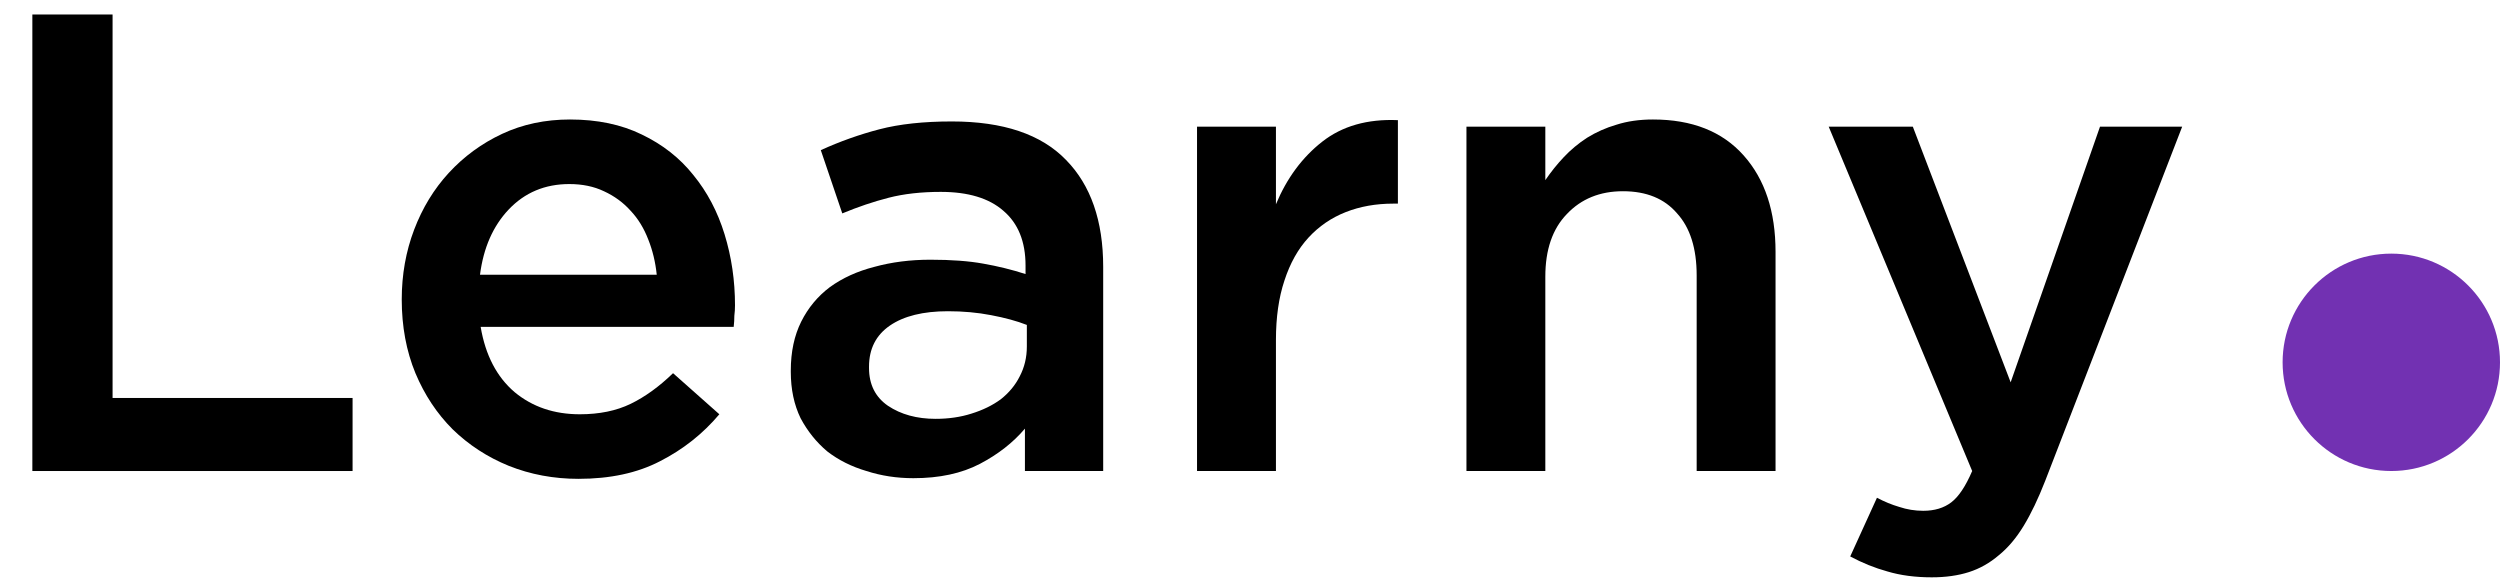
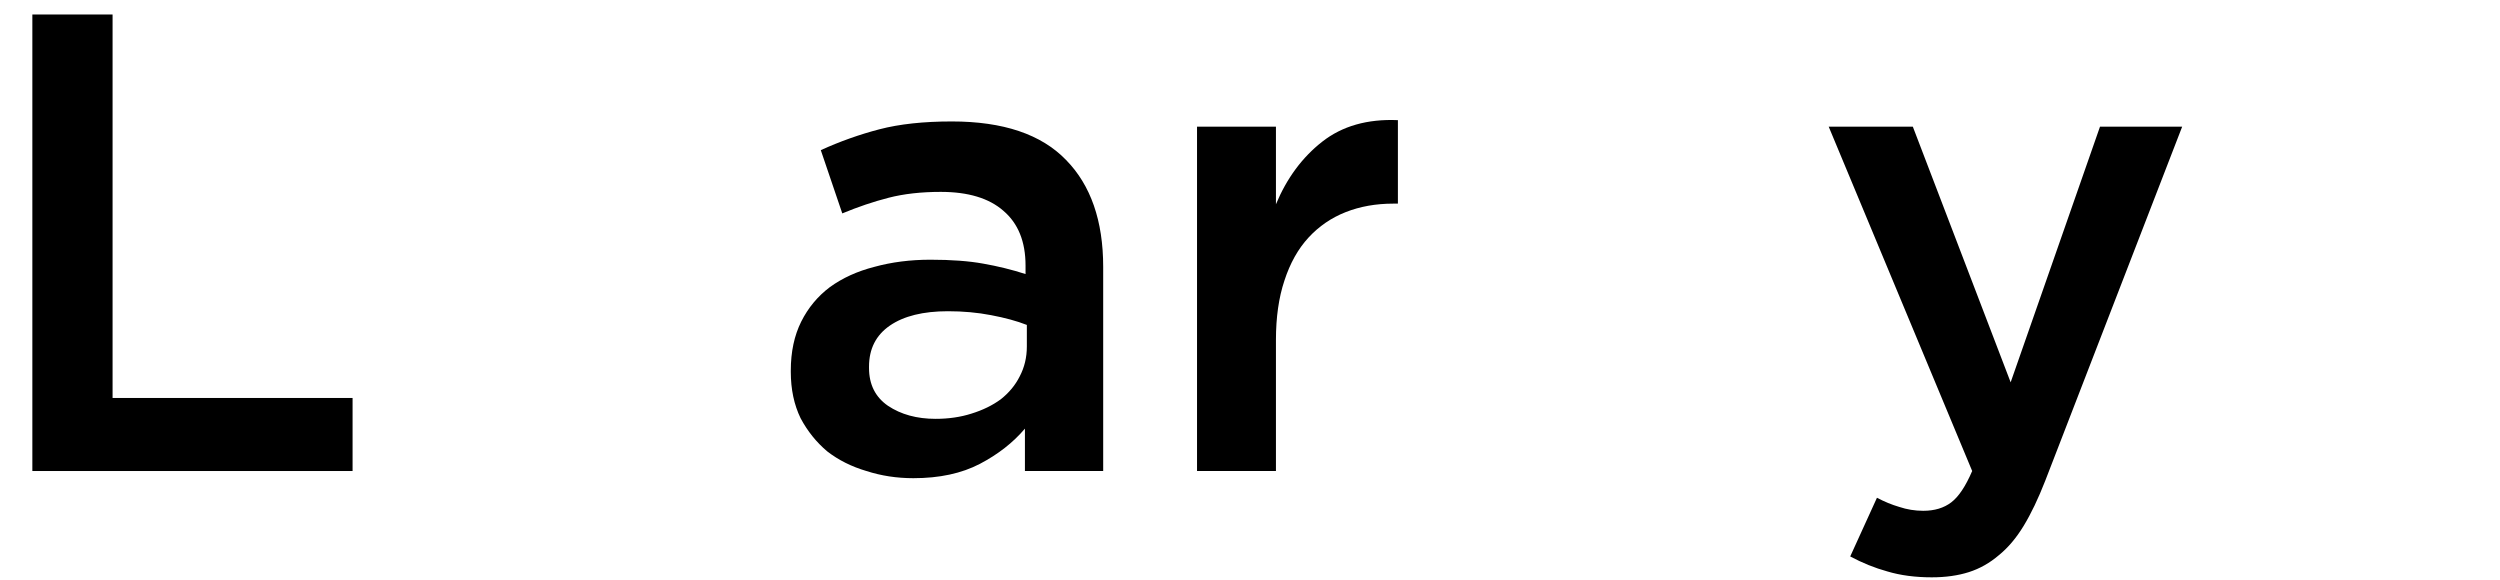
<svg xmlns="http://www.w3.org/2000/svg" width="69" height="16" viewBox="0 0 69 16" fill="none">
  <path d="M0.893 13H9.731V10.984H3.107V0.4H0.893V13Z" fill="black" />
-   <path d="M13.266 9.022H20.25C20.262 8.914 20.268 8.812 20.268 8.716C20.28 8.62 20.286 8.524 20.286 8.428C20.286 7.744 20.19 7.09 19.998 6.466C19.806 5.842 19.518 5.296 19.134 4.828C18.762 4.36 18.288 3.988 17.712 3.712C17.148 3.436 16.488 3.298 15.732 3.298C15.048 3.298 14.424 3.43 13.86 3.694C13.296 3.958 12.804 4.318 12.384 4.774C11.976 5.218 11.658 5.74 11.43 6.34C11.202 6.94 11.088 7.582 11.088 8.266C11.088 9.01 11.214 9.688 11.466 10.3C11.718 10.9 12.06 11.416 12.492 11.848C12.936 12.28 13.452 12.616 14.04 12.856C14.64 13.096 15.282 13.216 15.966 13.216C16.842 13.216 17.592 13.054 18.216 12.73C18.852 12.406 19.398 11.974 19.854 11.434L18.576 10.3C18.192 10.672 17.802 10.954 17.406 11.146C17.01 11.338 16.542 11.434 16.002 11.434C15.294 11.434 14.694 11.23 14.202 10.822C13.71 10.402 13.398 9.802 13.266 9.022ZM13.248 7.582C13.344 6.838 13.608 6.238 14.04 5.782C14.484 5.314 15.042 5.08 15.714 5.08C16.074 5.08 16.392 5.146 16.668 5.278C16.956 5.41 17.202 5.59 17.406 5.818C17.61 6.034 17.772 6.298 17.892 6.61C18.012 6.91 18.09 7.234 18.126 7.582H13.248Z" fill="black" />
  <path d="M30.448 13V7.366C30.448 6.094 30.105 5.11 29.422 4.414C28.738 3.706 27.688 3.352 26.271 3.352C25.491 3.352 24.826 3.424 24.273 3.568C23.721 3.712 23.181 3.904 22.654 4.144L23.247 5.89C23.68 5.71 24.105 5.566 24.526 5.458C24.945 5.35 25.425 5.296 25.965 5.296C26.721 5.296 27.297 5.47 27.694 5.818C28.102 6.166 28.305 6.67 28.305 7.33V7.564C27.933 7.444 27.544 7.348 27.136 7.276C26.739 7.204 26.253 7.168 25.677 7.168C25.125 7.168 24.61 7.234 24.13 7.366C23.662 7.486 23.253 7.672 22.905 7.924C22.57 8.176 22.305 8.494 22.113 8.878C21.922 9.262 21.826 9.712 21.826 10.228V10.264C21.826 10.744 21.916 11.17 22.096 11.542C22.288 11.902 22.534 12.208 22.834 12.46C23.145 12.7 23.506 12.88 23.913 13C24.322 13.132 24.753 13.198 25.209 13.198C25.93 13.198 26.541 13.066 27.046 12.802C27.549 12.538 27.963 12.214 28.288 11.83V13H30.448ZM28.341 9.562C28.341 9.862 28.276 10.138 28.143 10.39C28.023 10.63 27.849 10.84 27.622 11.02C27.393 11.188 27.123 11.32 26.811 11.416C26.512 11.512 26.181 11.56 25.822 11.56C25.305 11.56 24.867 11.44 24.508 11.2C24.16 10.96 23.985 10.612 23.985 10.156V10.12C23.985 9.628 24.177 9.25 24.561 8.986C24.945 8.722 25.48 8.59 26.163 8.59C26.584 8.59 26.98 8.626 27.352 8.698C27.735 8.77 28.066 8.86 28.341 8.968V9.562Z" fill="black" />
  <path d="M35.216 9.382C35.216 8.758 35.294 8.212 35.45 7.744C35.606 7.264 35.828 6.868 36.116 6.556C36.404 6.244 36.746 6.01 37.142 5.854C37.538 5.698 37.976 5.62 38.456 5.62H38.582V3.316C37.742 3.28 37.046 3.478 36.494 3.91C35.942 4.342 35.516 4.918 35.216 5.638V3.496H33.038V13H35.216V9.382Z" fill="black" />
-   <path d="M42.651 7.636C42.651 6.892 42.849 6.316 43.245 5.908C43.642 5.488 44.157 5.278 44.794 5.278C45.441 5.278 45.94 5.482 46.288 5.89C46.648 6.286 46.828 6.856 46.828 7.6V13H49.005V6.952C49.005 5.836 48.712 4.948 48.123 4.288C47.535 3.628 46.702 3.298 45.621 3.298C45.249 3.298 44.913 3.346 44.614 3.442C44.325 3.526 44.056 3.646 43.803 3.802C43.563 3.958 43.347 4.138 43.156 4.342C42.975 4.534 42.807 4.744 42.651 4.972V3.496H40.474V13H42.651V7.636Z" fill="black" />
  <path d="M60.228 3.496H57.96L55.494 10.552L52.794 3.496H50.472L54.432 13C54.252 13.42 54.06 13.708 53.856 13.864C53.652 14.02 53.394 14.098 53.082 14.098C52.854 14.098 52.632 14.062 52.416 13.99C52.212 13.93 52.008 13.846 51.804 13.738L51.066 15.358C51.402 15.538 51.744 15.676 52.092 15.772C52.452 15.88 52.86 15.934 53.316 15.934C53.7 15.934 54.042 15.886 54.342 15.79C54.642 15.694 54.918 15.538 55.17 15.322C55.422 15.118 55.65 14.848 55.854 14.512C56.058 14.176 56.256 13.762 56.448 13.27L60.228 3.496Z" fill="black" />
-   <path d="M69 10C69 11.657 67.657 13 66 13C64.343 13 63 11.657 63 10C63 8.343 64.343 7 66 7C67.657 7 69 8.343 69 10Z" fill="#7231B2" />
</svg>